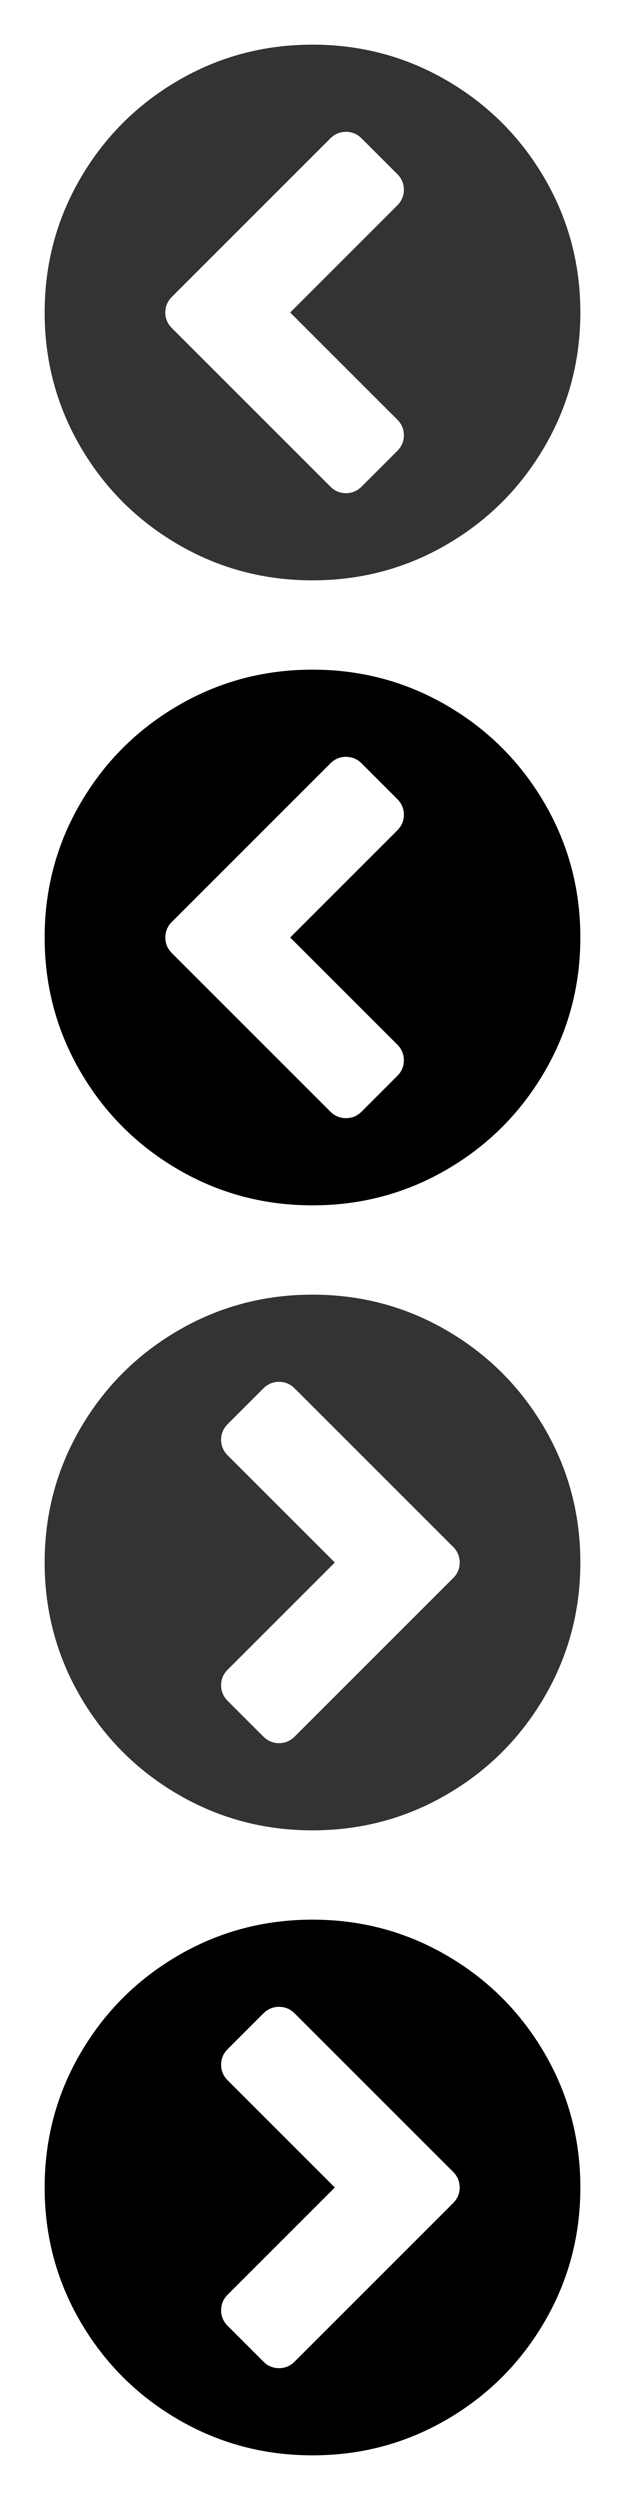
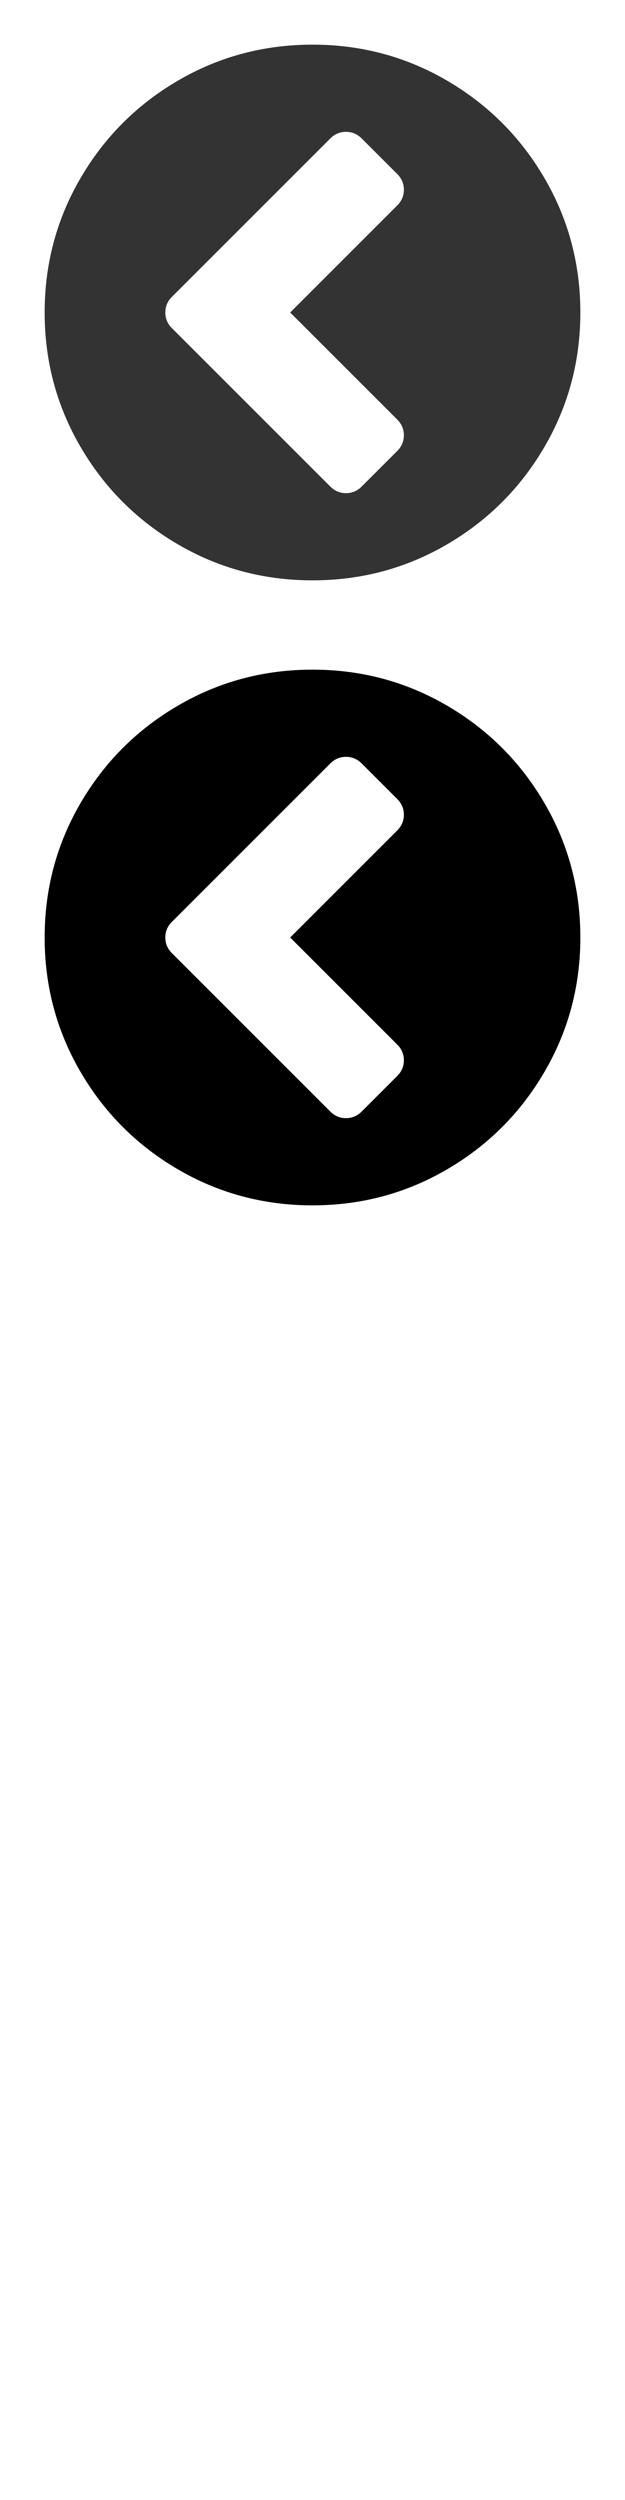
<svg xmlns="http://www.w3.org/2000/svg" xmlns:xlink="http://www.w3.org/1999/xlink" width="15" height="60" viewBox="0 0 1792 7168">
  <defs>
    <g id="previous">
      <path d="M1037 1395l102-102q19-19 19-45t-19-45l-307-307 307-307q19-19 19-45t-19-45l-102-102q-19-19-45-19t-45 19l-454 454q-19 19-19 45t19 45l454 454q19 19 45 19t45-19zm627-499q0 209-103 385.5t-279.5 279.5-385.5 103-385.5-103-279.5-279.5-103-385.5 103-385.5 279.5-279.5 385.5-103 385.5 103 279.5 279.5 103 385.5z" />
    </g>
    <g id="next">
-       <path d="M845 1395l454-454q19-19 19-45t-19-45l-454-454q-19-19-45-19t-45 19l-102 102q-19 19-19 45t19 45l307 307-307 307q-19 19-19 45t19 45l102 102q19 19 45 19t45-19zm819-499q0 209-103 385.5t-279.5 279.5-385.5 103-385.5-103-279.5-279.5-103-385.5 103-385.5 279.5-279.5 385.5-103 385.5 103 279.5 279.5 103 385.5z" />
-     </g>
+       </g>
  </defs>
  <use xlink:href="#previous" x="0" y="0" fill="#333333" />
  <use xlink:href="#previous" x="0" y="1792" fill="#000000" />
  <use xlink:href="#next" x="0" y="3584" fill="#333333" />
  <use xlink:href="#next" x="0" y="5376" fill="#000000" />
</svg>